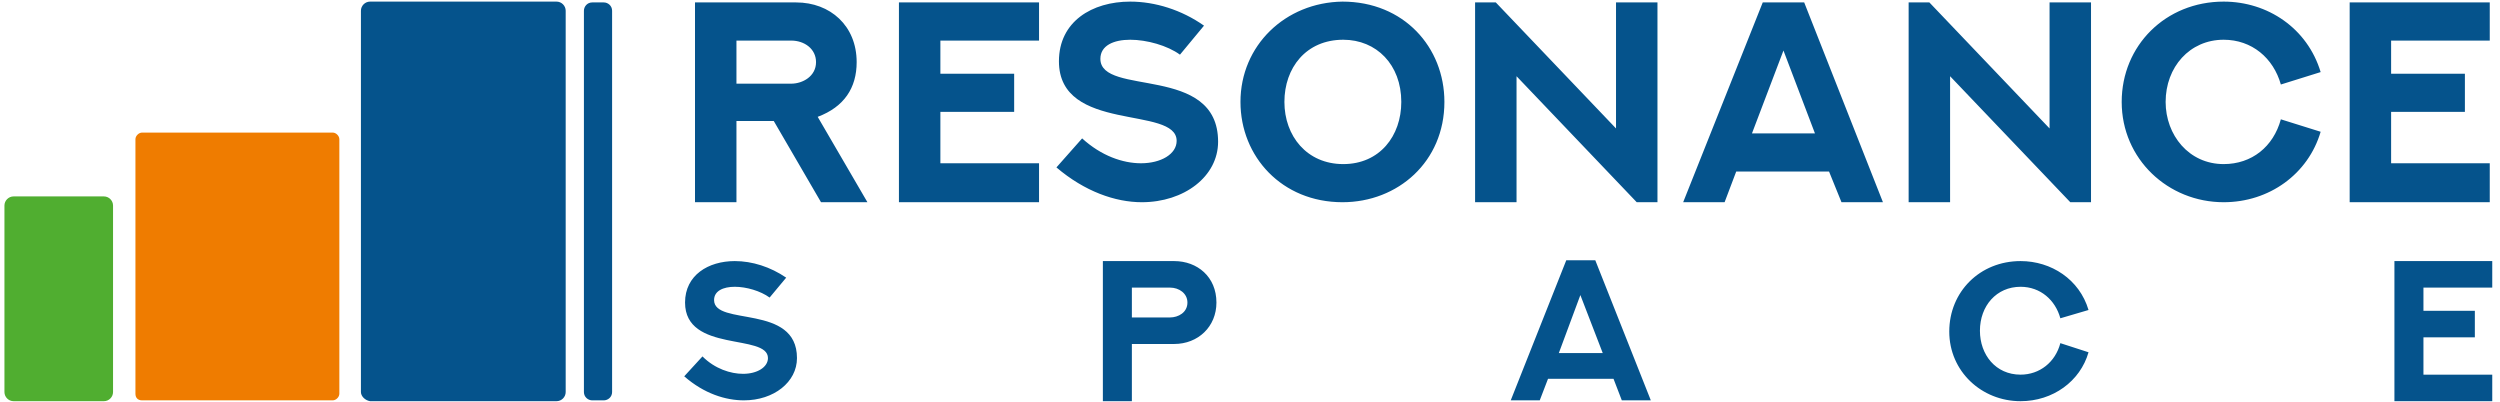
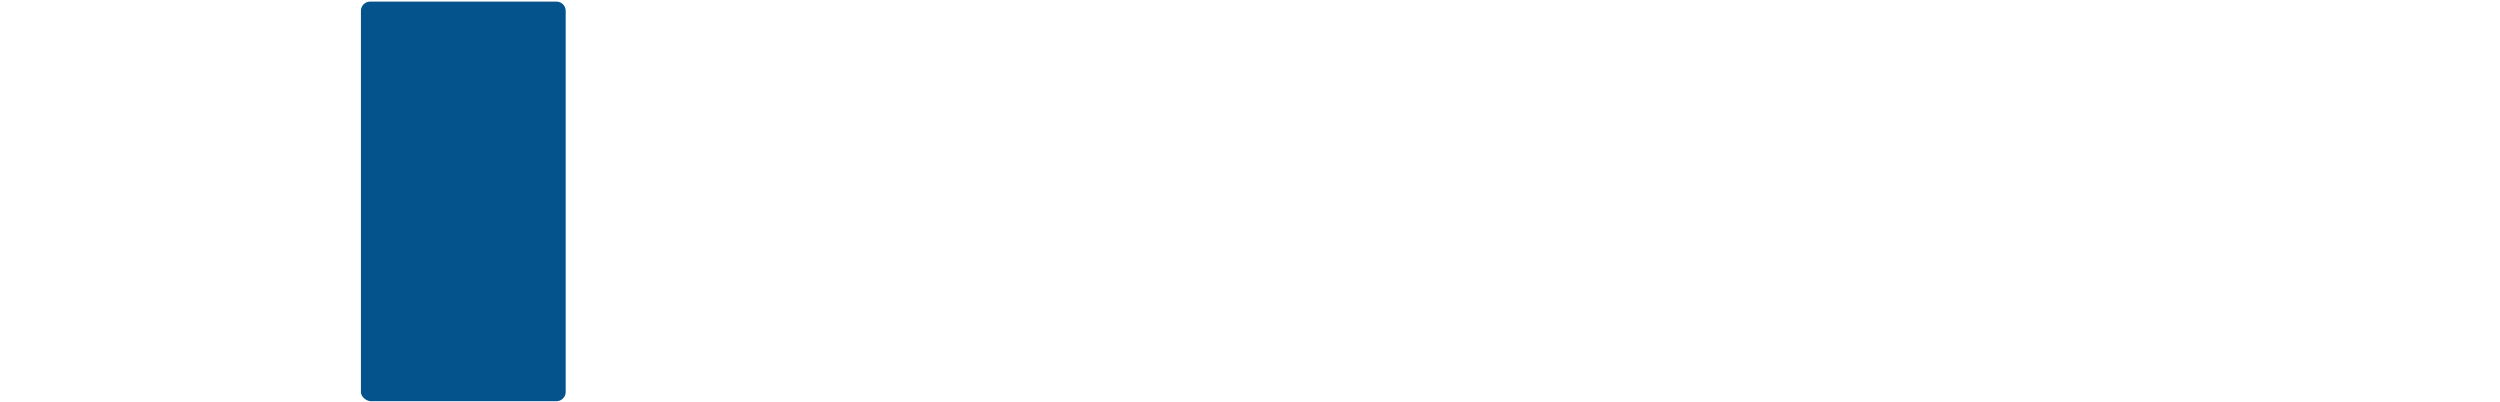
<svg xmlns="http://www.w3.org/2000/svg" width="143" height="23" viewBox="0 0 143 23" fill="none">
-   <path fill-rule="evenodd" clip-rule="evenodd" d="M0.776 11.235H5.945C6.229 11.235 6.466 11.472 6.466 11.757V22.426C6.466 22.71 6.229 22.948 5.945 22.948H0.776C0.491 22.948 0.254 22.71 0.254 22.426V11.757C0.254 11.472 0.491 11.235 0.776 11.235Z" fill="#50AE30" />
-   <path fill-rule="evenodd" clip-rule="evenodd" d="M7.747 22.521V7.964C7.747 7.774 7.936 7.584 8.126 7.584H19.032C19.222 7.584 19.411 7.774 19.411 7.964V22.521C19.411 22.711 19.222 22.9 19.032 22.9H8.126C7.889 22.9 7.747 22.758 7.747 22.521Z" fill="#EF7C00" />
  <path fill-rule="evenodd" clip-rule="evenodd" d="M20.645 22.426V0.614C20.645 0.329 20.882 0.092 21.166 0.092H31.835C32.12 0.092 32.357 0.329 32.357 0.614V22.426C32.357 22.71 32.12 22.948 31.835 22.948H21.166C20.882 22.9 20.645 22.663 20.645 22.426Z" fill="#05538C" />
-   <path fill-rule="evenodd" clip-rule="evenodd" d="M35.012 22.426V0.614C35.012 0.329 34.775 0.139 34.538 0.139H33.874C33.59 0.139 33.4 0.376 33.4 0.614V22.426C33.4 22.71 33.637 22.9 33.874 22.9H34.538C34.775 22.9 35.012 22.71 35.012 22.426Z" fill="#05538C" />
-   <path fill-rule="evenodd" clip-rule="evenodd" d="M42.125 2.321H45.255C46.013 2.321 46.677 2.795 46.677 3.554C46.677 4.36 45.919 4.786 45.255 4.786H42.125V2.321ZM49.617 11.567L46.772 6.683C48.289 6.114 49.001 5.024 49.001 3.554C49.001 1.467 47.483 0.139 45.539 0.139H39.754V11.567H42.125V6.92H44.259L46.962 11.567H49.617ZM51.419 0.139V11.567H59.433V9.339H53.79V6.399H58.01V4.217H53.79V2.321H59.433V0.139H51.419V0.139ZM60.428 9.576C62.041 10.951 63.795 11.567 65.312 11.567C67.731 11.567 69.675 10.097 69.675 8.106C69.675 3.648 62.942 5.545 62.942 3.364C62.942 2.605 63.7 2.273 64.649 2.273C65.597 2.273 66.782 2.605 67.494 3.127L68.869 1.467C67.589 0.566 66.071 0.092 64.649 0.092C62.467 0.092 60.571 1.23 60.571 3.506C60.571 7.632 67.304 6.019 67.304 8.058C67.304 8.817 66.403 9.339 65.265 9.339C64.222 9.339 62.989 8.912 61.898 7.916L60.428 9.576ZM73.468 5.83C73.468 3.885 74.701 2.273 76.835 2.273C78.732 2.273 80.154 3.696 80.154 5.83C80.154 7.774 78.921 9.386 76.835 9.386C74.749 9.386 73.468 7.774 73.468 5.83ZM70.955 5.83C70.955 8.959 73.326 11.567 76.788 11.567C79.965 11.567 82.62 9.244 82.62 5.83C82.62 2.7 80.297 0.092 76.788 0.092C73.516 0.139 70.955 2.605 70.955 5.83ZM92.436 0.139V7.347L85.56 0.139H84.375V11.567H86.746V4.36L93.621 11.567H94.807V0.139H92.436ZM100.829 0.139L96.277 11.567H98.647L99.311 9.813H104.622L105.333 11.567H107.704L103.2 0.139H100.829ZM102.014 2.89L103.816 7.632H100.212L102.014 2.89ZM117.235 0.139V7.347L110.36 0.139H109.174V11.567H111.545V4.36L118.421 11.567H119.606V0.139H117.235ZM130.465 6.825C130.038 8.39 128.805 9.386 127.193 9.386C125.202 9.386 123.874 7.726 123.874 5.83C123.874 3.838 125.249 2.273 127.193 2.273C128.805 2.273 130.038 3.316 130.465 4.834L132.741 4.123C131.982 1.609 129.706 0.092 127.193 0.092C123.874 0.092 121.361 2.605 121.361 5.83C121.361 9.101 124.016 11.567 127.193 11.567C129.801 11.567 132.03 9.955 132.741 7.537L130.465 6.825ZM134.401 0.139V11.567H142.414V9.339H136.772V6.399H140.992V4.217H136.772V2.321H142.414V0.139H134.401V0.139ZM39.138 21.525C40.276 22.521 41.509 22.9 42.552 22.9C44.259 22.9 45.587 21.857 45.587 20.482C45.587 17.352 40.845 18.68 40.845 17.163C40.845 16.641 41.366 16.404 42.03 16.404C42.694 16.404 43.5 16.641 44.022 17.02L44.97 15.882C44.069 15.266 43.026 14.934 42.03 14.934C40.513 14.934 39.185 15.74 39.185 17.305C39.185 20.197 43.927 19.059 43.927 20.482C43.927 21.003 43.31 21.383 42.504 21.383C41.793 21.383 40.892 21.098 40.181 20.387L39.138 21.525ZM64.743 18.158V16.451H66.925C67.446 16.451 67.921 16.783 67.921 17.305C67.921 17.874 67.399 18.158 66.925 18.158H64.743ZM63.084 14.934V22.948H64.743V19.676H67.162C68.537 19.676 69.58 18.68 69.58 17.305C69.58 15.835 68.49 14.934 67.162 14.934H63.084ZM89.591 14.886L86.414 22.9H88.073L88.547 21.667H92.293L92.768 22.9H94.427L91.25 14.886H89.591ZM90.397 16.878L91.677 20.197H89.164L90.397 16.878ZM117.852 19.628C117.567 20.719 116.666 21.43 115.576 21.43C114.153 21.43 113.252 20.292 113.252 18.917C113.252 17.494 114.201 16.404 115.576 16.404C116.714 16.404 117.567 17.163 117.852 18.206L119.464 17.732C118.942 15.977 117.33 14.934 115.576 14.934C113.252 14.934 111.498 16.688 111.498 18.965C111.498 21.241 113.347 22.948 115.576 22.948C117.425 22.948 118.99 21.809 119.464 20.15L117.852 19.628ZM136.961 14.934V22.948H142.557V21.43H138.621V19.296H141.561V17.779H138.621V16.451H142.557V14.934H136.961Z" fill="#05538C" />
</svg>